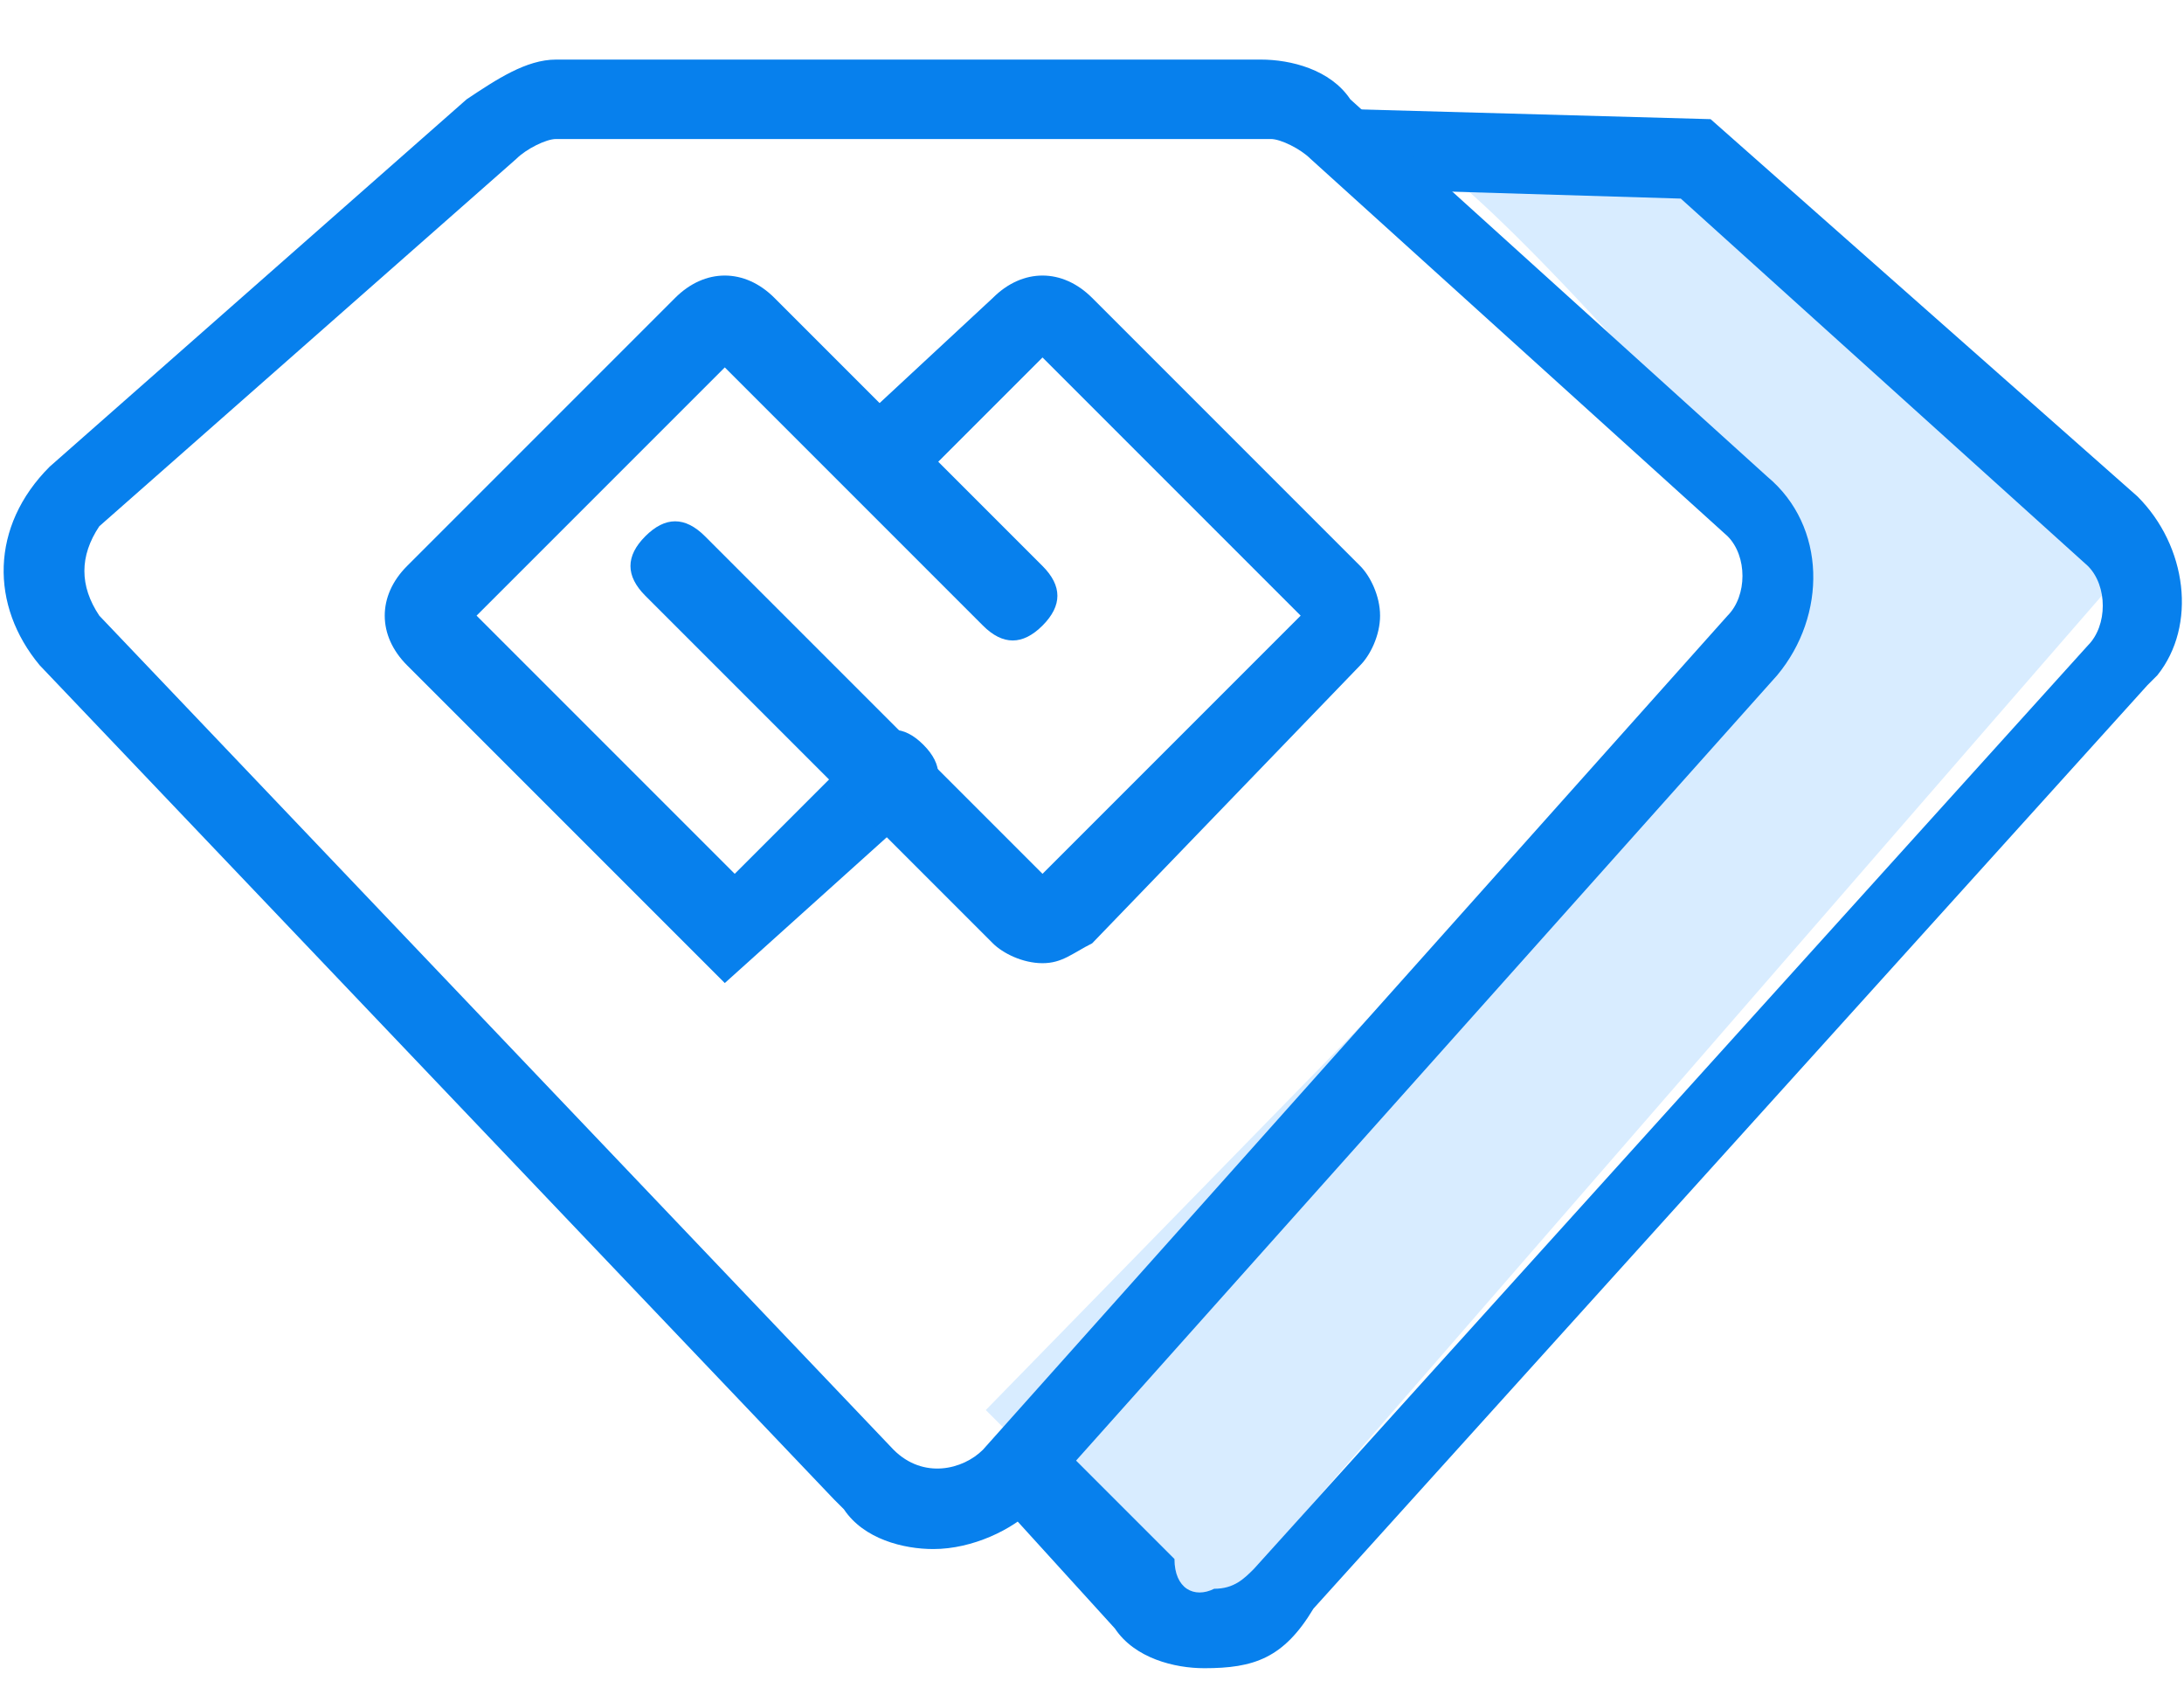
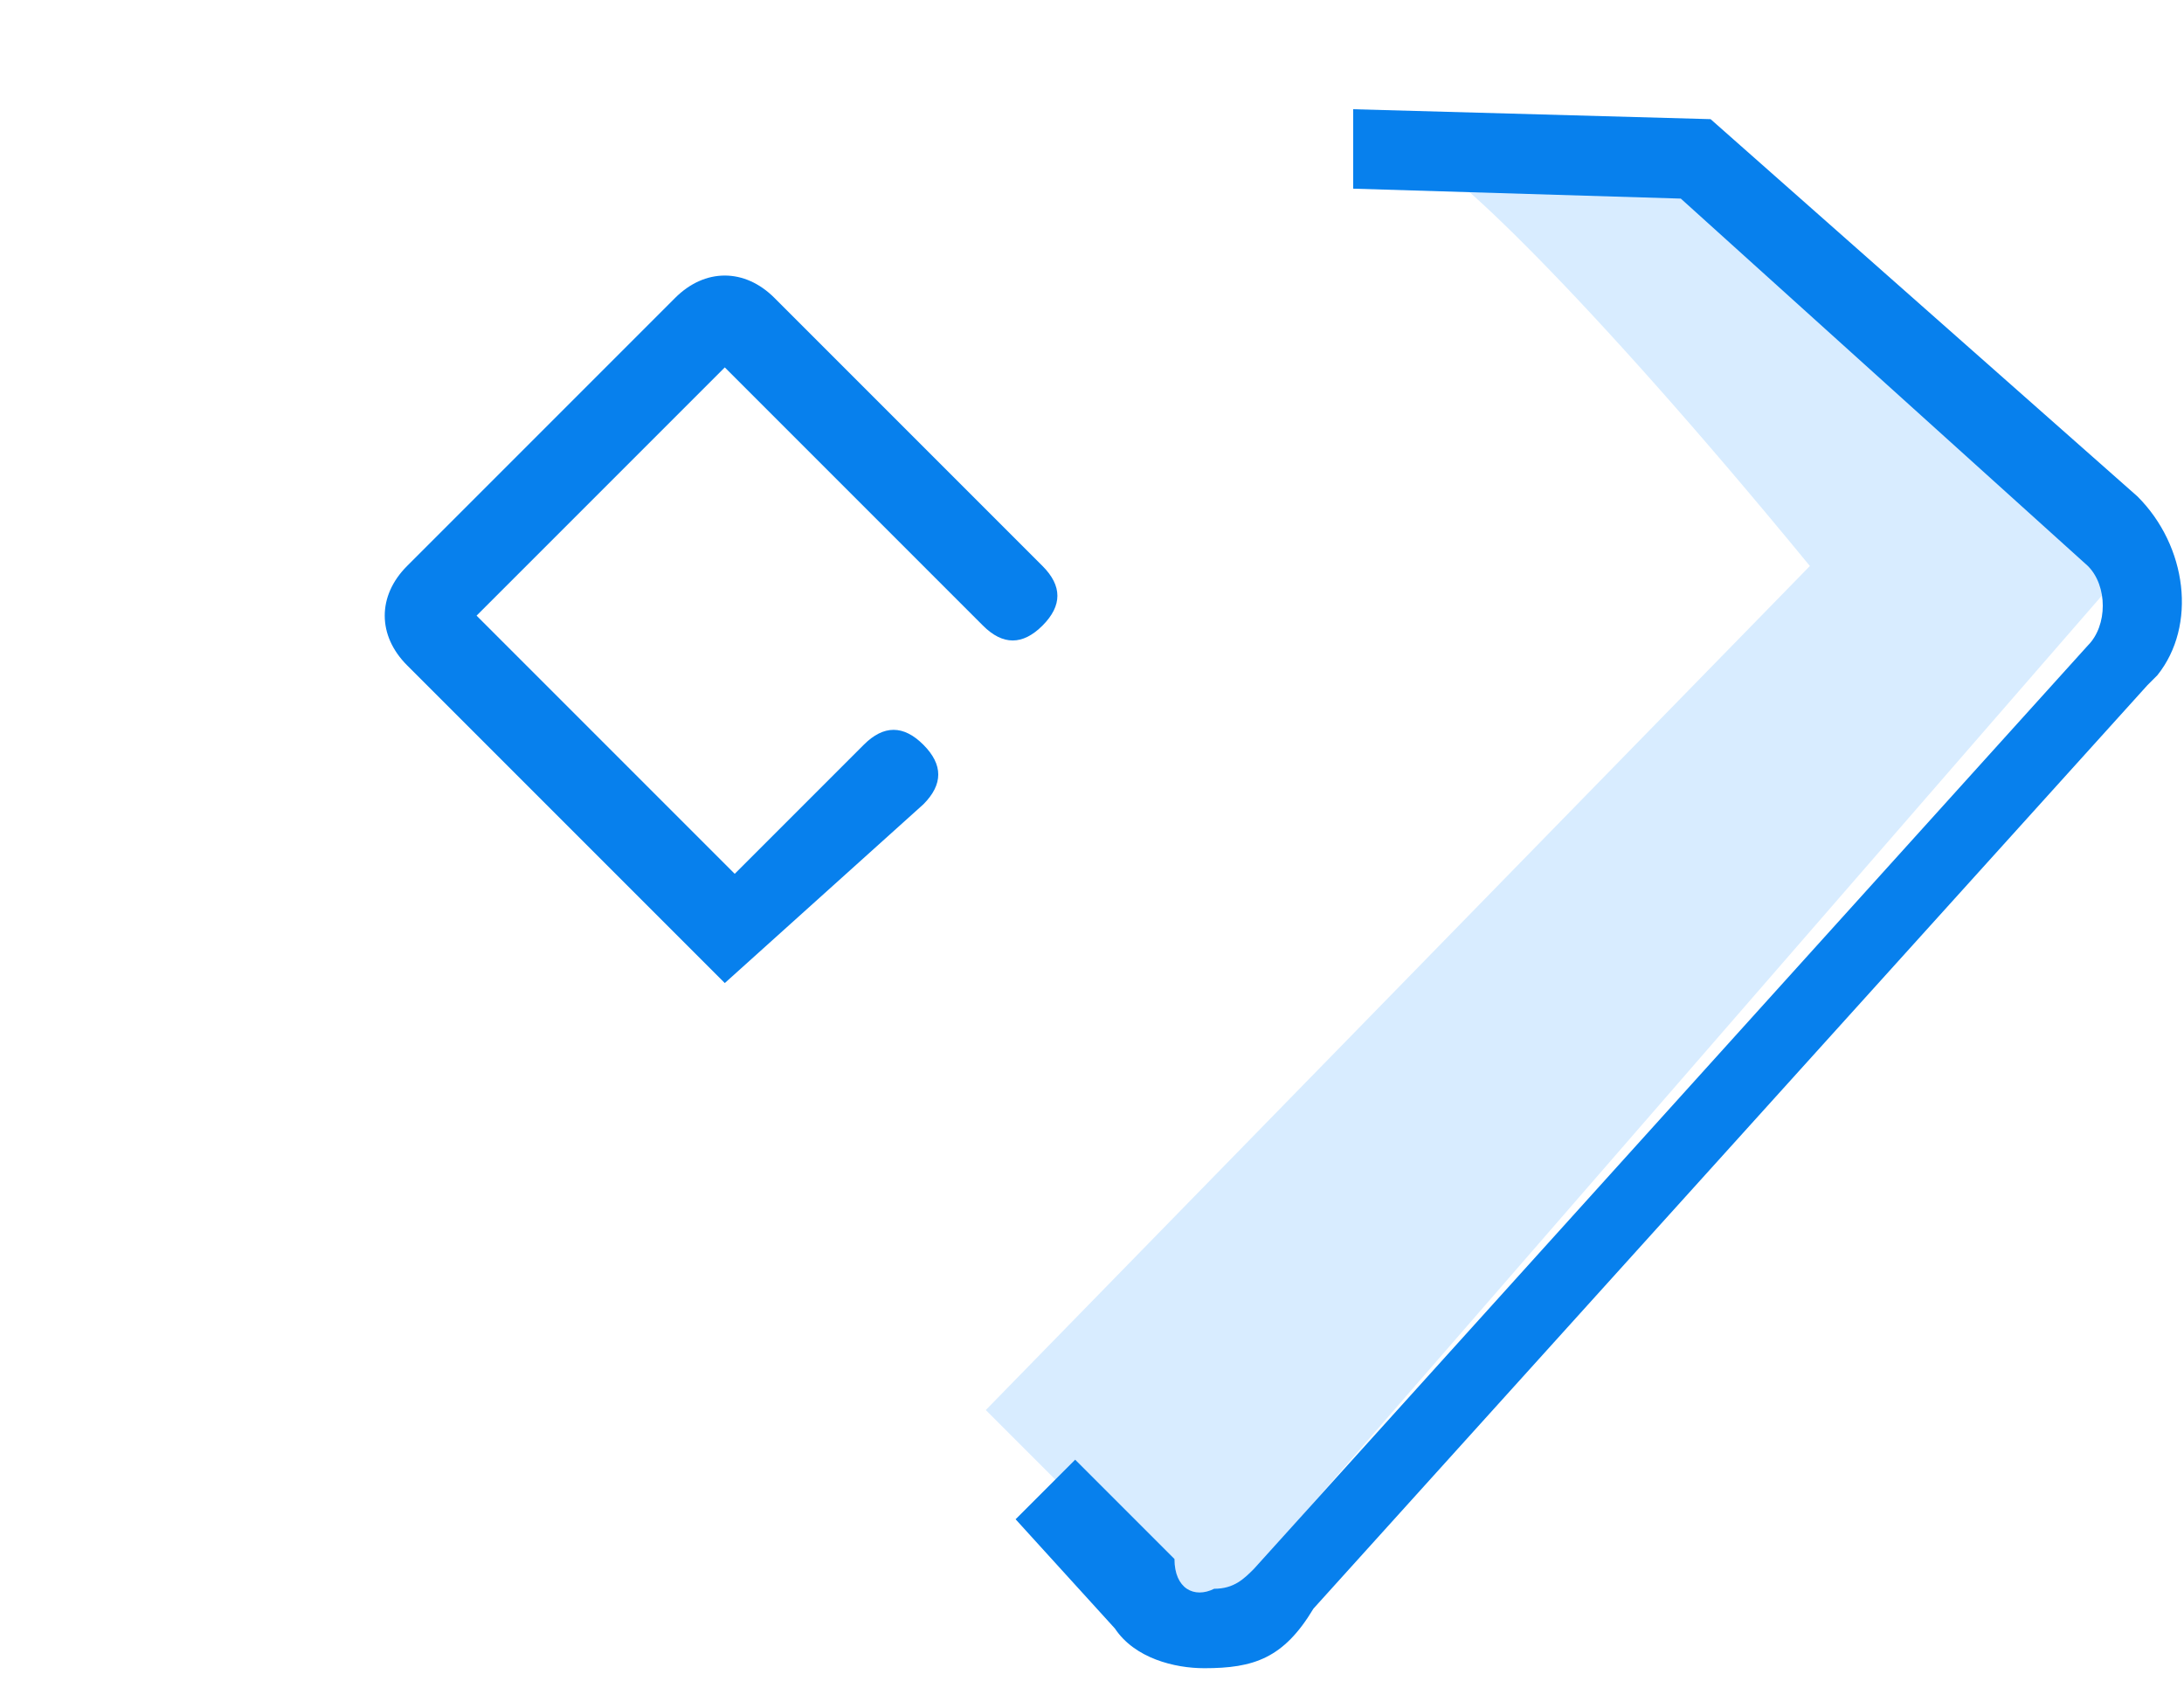
<svg xmlns="http://www.w3.org/2000/svg" t="1564477049378" class="icon" viewBox="0 0 1325 1024" version="1.1" p-id="1773" width="258.789" height="200">
  <defs>
    <style type="text/css" />
  </defs>
  <path d="M863.112 96.376c-12.047 6.024 42.165 6.024 162.635 0l265.035 246.965-560.188 644.518-132.518-132.518 499.953-512c-138.541-168.659-222.871-246.965-234.918-246.965z" fill="#D8ECFF" p-id="1774" />
  <path d="M730.594 1011.953c-18.071 0-42.165-6.024-54.212-24.094l-60.235-66.259 36.141-36.141 60.235 60.235c0 18.071 12.047 24.094 24.094 18.071 12.047 0 18.071-6.024 24.094-12.047l505.976-560.188c12.047-12.047 12.047-36.141 0-48.188l-246.965-222.871-198.776-6.024v-48.188l216.847 6.024 259.012 228.894c30.118 30.118 36.141 78.306 12.047 108.424l-6.024 6.024-505.976 560.188c-18.071 30.118-36.141 36.141-66.259 36.141 6.024 0 0 0 0 0z" fill="#0780ED" p-id="1775" />
-   <path d="M566.212 939.671c-18.071 0-42.165-6.024-54.212-24.094l-6.024-6.024-481.882-505.976c-30.118-36.141-30.118-84.329 6.024-120.471L283.106 60.235c18.071-12.047 36.141-24.094 54.212-24.094h427.671c18.071 0 42.165 6.024 54.212 24.094l252.988 228.894c36.141 30.118 36.141 84.329 6.024 120.471l-451.765 505.976c-12.047 12.047-36.141 24.094-60.235 24.094zM337.318 84.329c-6.024 0-18.071 6.024-24.094 12.047L60.235 319.247c-12.047 18.071-12.047 36.141 0 54.212l481.882 505.976c18.071 18.071 42.165 12.047 54.212 0l451.765-505.976c12.047-12.047 12.047-36.141 0-48.188l-252.988-228.894c-6.024-6.024-18.071-12.047-24.094-12.047H337.318z" fill="#0780ED" p-id="1776" />
  <path d="M439.718 596.329L246.965 403.576c-18.071-18.071-18.071-42.165 0-60.235L409.6 180.706c18.071-18.071 42.165-18.071 60.235 0l162.635 162.635c12.047 12.047 12.047 24.094 0 36.141s-24.094 12.047-36.141 0L439.718 222.871 289.129 373.459l156.612 156.612 78.306-78.306c12.047-12.047 24.094-12.047 36.141 0s12.047 24.094 0 36.141l-120.471 108.424z" fill="#0780ED" p-id="1777" />
-   <path d="M632.471 584.282c-12.047 0-24.094-6.024-30.118-12.047L391.529 361.412c-12.047-12.047-12.047-24.094 0-36.141s24.094-12.047 36.141 0l204.8 204.8 156.612-156.612-156.612-156.612-78.306 78.306c-12.047 12.047-24.094 12.047-36.141 0s-12.047-24.094 0-36.141L602.353 180.706c18.071-18.071 42.165-18.071 60.235 0l162.635 162.635c6.024 6.024 12.047 18.071 12.047 30.118s-6.024 24.094-12.047 30.118L662.588 572.235c-12.047 6.024-18.071 12.047-30.118 12.047z" fill="#0780ED" p-id="1778" />
</svg>